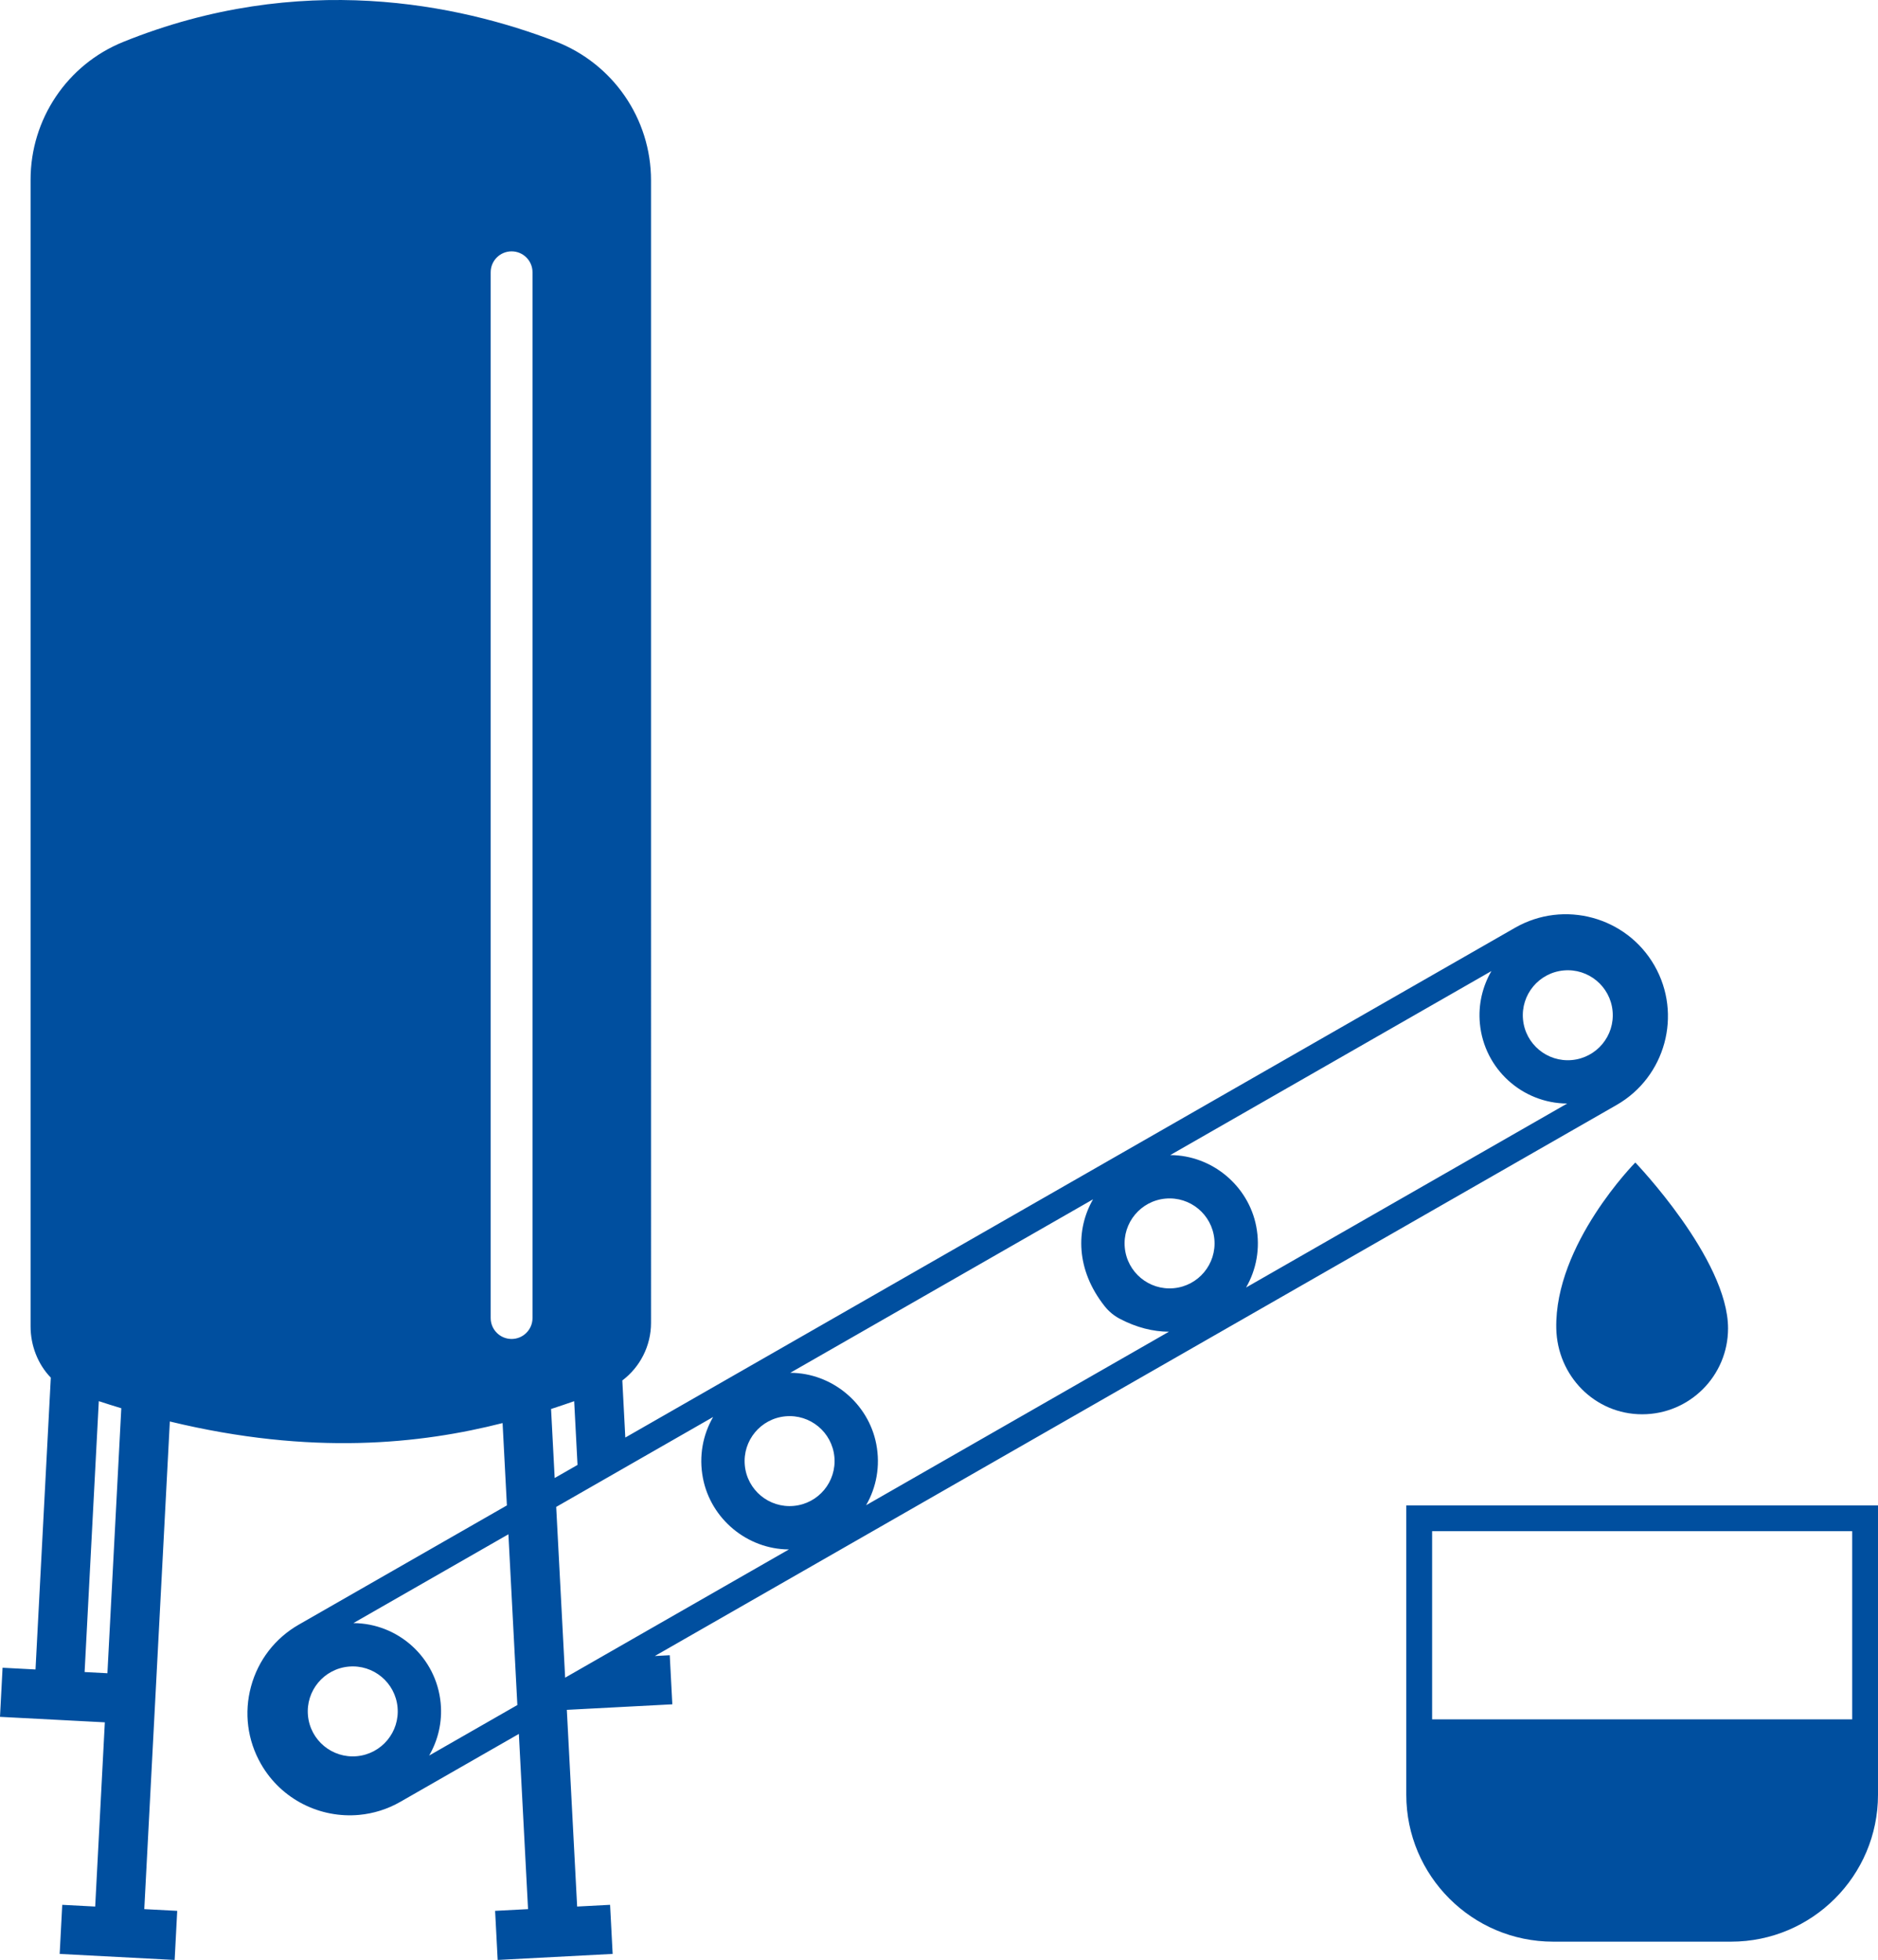
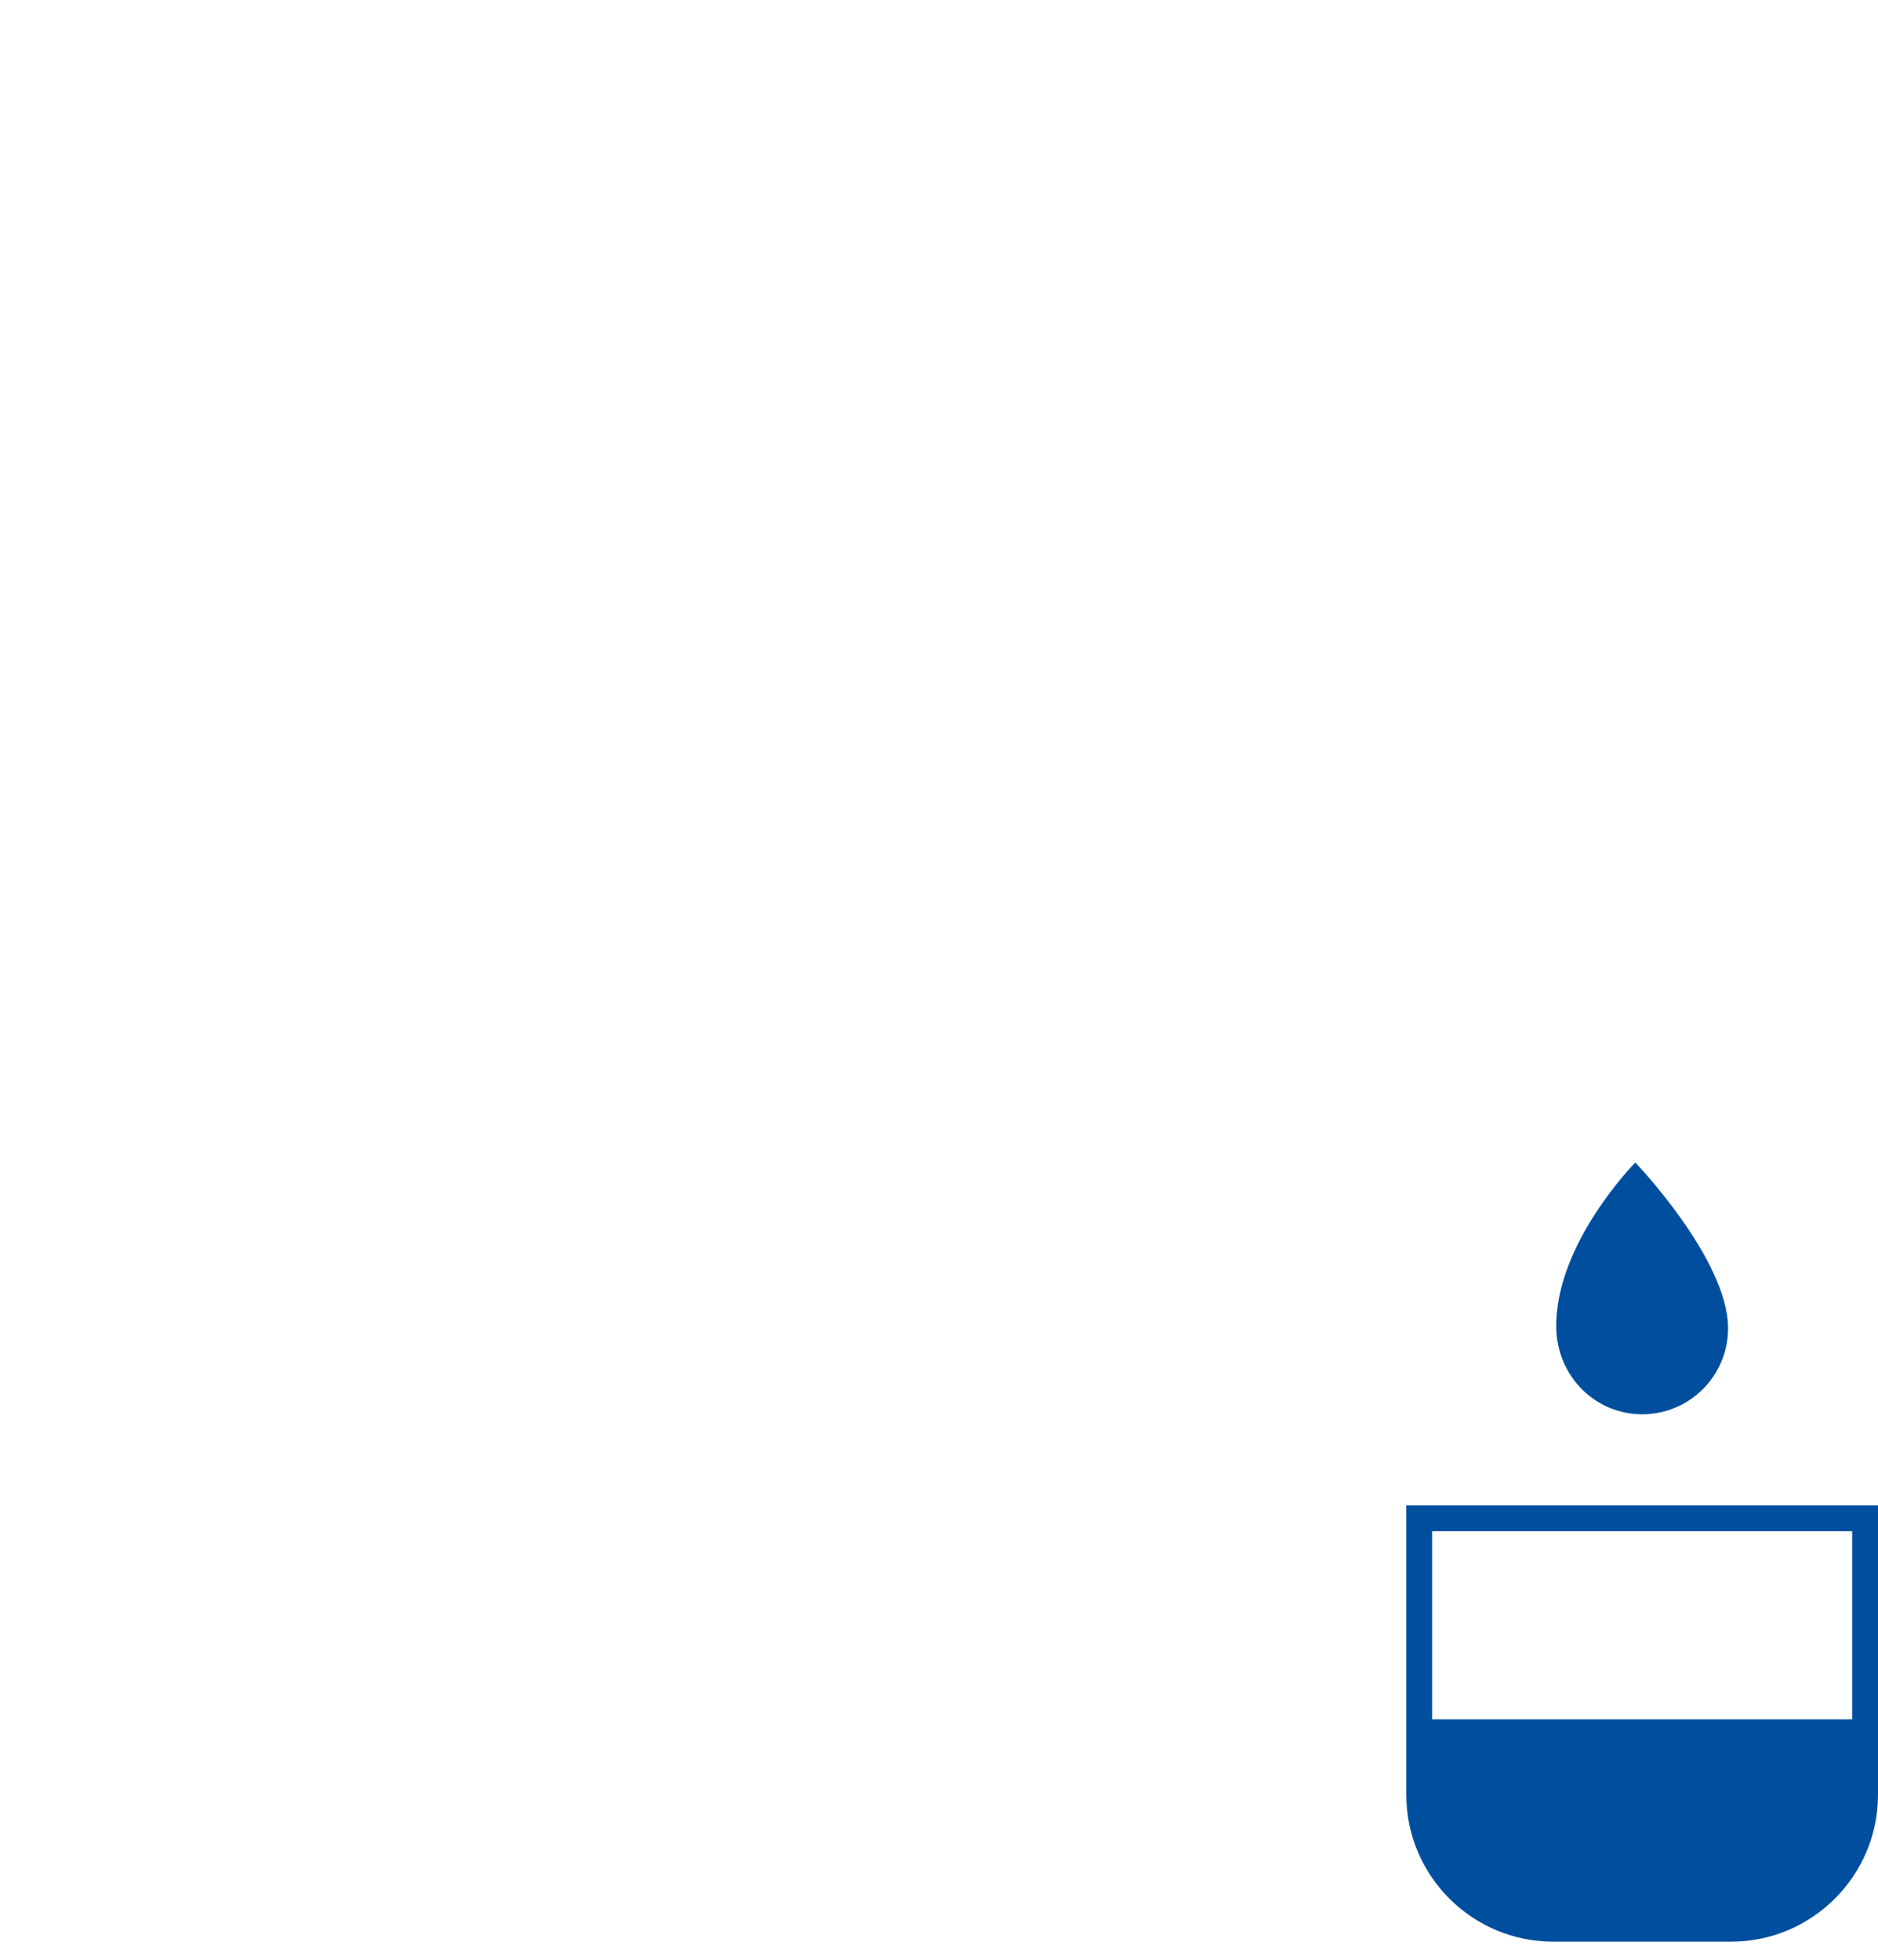
<svg xmlns="http://www.w3.org/2000/svg" id="Ebene_1" viewBox="0 0 363.676 379.521">
  <defs>
    <style>.cls-1{fill:none;}.cls-2{fill:#004f9f;}</style>
  </defs>
  <path class="cls-1" d="M243.268,237.464c.829,4.284.011,8.427-1.967,11.849l62.181-35.624c-8.687-.052-16.085-6.688-16.904-15.52-.34-3.67.518-7.169,2.235-10.132l-62.198,35.634c.013 0.0.026-.001.04-.001,8.042.05,15.085,5.898,16.613,13.794Z" />
  <circle class="cls-1" cx="303.605" cy="196.591" r="8.711" transform="translate(-30.222 57.365) rotate(-10.285)" />
  <path class="cls-1" d="M107.707,291.795l1.733,33.063,13.677-7.836,29.662-16.994c-.013,0-.026.001-.04.001-8.042-.05-15.085-5.898-16.613-13.794-.829-4.284-.01-8.427,1.968-11.85l-16.71,9.573-9.255,5.302-4.423,2.534Z" />
-   <path class="cls-1" d="M16.384,323.773l4.416.231,2.689-51.312c-1.437-.434-2.887-.888-4.356-1.372l-2.749,52.453Z" />
  <path class="cls-1" d="M103.121,255.227V52.721c0-2.237-1.813-4.05-4.05-4.05s-4.05,1.813-4.05,4.05v202.505c0,2.237,1.813,4.05,4.05,4.05s4.05-1.813,4.05-4.05Z" />
  <path class="cls-1" d="M153.71,291.602c4.79-.444,8.314-4.688,7.87-9.478s-4.688-8.314-9.478-7.87c-4.79.444-8.314,4.688-7.87,9.478.444,4.79,4.688,8.314,9.478,7.87Z" />
-   <circle class="cls-1" cx="226.488" cy="240.772" r="8.711" />
  <path class="cls-1" d="M169.686,279.62c.829,4.284.01,8.428-1.969,11.85l58.644-33.598c-3.023-.012-6.258-.788-9.544-2.523-1.112-.587-2.099-1.407-2.881-2.392-5.63-7.093-5.606-14.94-2.266-20.725l-58.637,33.594c.013 0.0.026-.001.039-.001,8.042.05,15.085,5.898,16.613,13.794Z" />
  <path class="cls-1" d="M111.19,271.326c-1.424.497-2.919,1.004-4.476,1.509l.701,13.366,4.423-2.534-.647-12.341Z" />
  <path class="cls-1" d="M68.434,314.296c8.687.053,16.084,6.688,16.903,15.52.34,3.67-.518,7.169-2.236,10.133l17.084-9.787-1.733-33.063-30.018,17.198Z" />
  <rect class="cls-1" x="277.329" y="296.502" width="81.346" height="36.434" />
-   <circle class="cls-1" cx="68.31" cy="331.394" r="8.711" transform="translate(-238.732 189.22) rotate(-53.507)" />
  <path class="cls-2" d="M272.329,291.502v56.034c0,15.685,12.761,28.445,28.446,28.445h34.454c15.686,0,28.446-12.761,28.446-28.445v-56.034h-91.346ZM358.676,332.936h-81.346v-36.434h81.346v36.434Z" />
-   <path class="cls-2" d="M129.697,320.516l-2.885.151,186.248-106.704c9.461-5.421,12.748-17.528,7.328-26.99-5.421-9.46-17.526-12.749-26.989-7.328l-172.308,98.719-.579-11.052c3.439-2.596,5.559-6.695,5.559-11.161V34.915c0-11.949-7.385-22.626-18.54-26.912-18.605-7.148-49.367-13.755-83.682.12C12.997,12.511,5.921,23.091,5.921,34.797v222.041c0,3.719,1.417,7.357,3.918,9.923l-2.962,56.513-6.379-.334-.498,9.507,20.302,1.064-1.869,35.672-6.379-.334-.498,9.507,22.265,1.167.498-9.507-6.379-.334,4.949-94.427c27.524,6.662,48.649,4.324,64.437.308l.835,15.941-40.293,23.085c-4.583,2.626-7.87,6.879-9.254,11.976-1.384,5.098-.7,10.43,1.925,15.012,3.972,6.932,11.533,10.551,19.013,9.856,2.729-.253,5.447-1.08,7.975-2.528l22.952-13.15,1.778,33.926-6.379.334.498,9.507,22.265-1.167-.498-9.507-6.379.334-1.996-38.088,20.429-1.071-.498-9.507ZM20.8,324.004l-4.416-.231,2.749-52.453c1.469.483,2.919.937,4.356,1.372l-2.689,51.312ZM152.102,274.254c4.79-.444,9.034,3.079,9.478,7.87s-3.079,9.034-7.87,9.478c-4.79.444-9.034-3.079-9.478-7.87-.444-4.79,3.079-9.034,7.87-9.478ZM225.684,232.098c4.79-.444,9.034,3.079,9.478,7.87.444,4.79-3.079,9.034-7.87,9.478s-9.034-3.079-9.478-7.87c-.444-4.79,3.079-9.034,7.87-9.478ZM302.801,187.917c4.79-.444,9.034,3.079,9.478,7.87.444,4.79-3.079,9.034-7.87,9.478-4.79.444-9.034-3.079-9.478-7.87-.444-4.79,3.079-9.034,7.87-9.478ZM288.813,188.037c-1.717,2.963-2.575,6.462-2.235,10.132.819,8.832,8.217,15.468,16.904,15.52l-62.181,35.624c1.977-3.422,2.796-7.566,1.967-11.849-1.528-7.896-8.571-13.744-16.613-13.794-.013-0-.026.001-.04.001l62.198-35.634ZM211.671,232.233c-3.34,5.785-3.364,13.631,2.266,20.725.782.985,1.769,1.805,2.881,2.392,3.285,1.735,6.52,2.511,9.544,2.523l-58.644,33.598c1.978-3.423,2.798-7.566,1.969-11.85-1.528-7.896-8.571-13.744-16.613-13.794-.013-0-.026.001-.039.001l58.637-33.594ZM121.385,283.96l16.71-9.573c-1.978,3.423-2.797,7.566-1.968,11.85,1.528,7.896,8.571,13.744,16.613,13.794.013 0.0.026-.001.04-.001l-29.662,16.994-13.677,7.836-1.733-33.063,4.423-2.534,9.255-5.302ZM95.021,255.227V52.721c0-2.237,1.813-4.05,4.05-4.05s4.05,1.813,4.05,4.05v202.505c0,2.237-1.813,4.05-4.05,4.05s-4.05-1.813-4.05-4.05ZM106.714,272.835c1.557-.505,3.052-1.012,4.476-1.509l.647,12.341-4.423,2.534-.701-13.366ZM69.115,340.068c-4.79.444-9.034-3.079-9.478-7.87-.444-4.79,3.079-9.034,7.87-9.478,4.79-.444,9.034,3.079,9.478,7.87.444,4.79-3.079,9.034-7.87,9.478ZM83.102,339.948c1.717-2.964,2.576-6.462,2.236-10.133-.819-8.832-8.216-15.467-16.903-15.52l30.018-17.198,1.733,33.063-17.084,9.787Z" />
  <path class="cls-2" d="M301.372,257.227c.192,9.184,7.447,16.633,16.633,16.633,9.186,0,16.633-7.447,16.633-16.633,0-13.407-17.959-32.12-17.959-32.12,0,0-15.648,15.809-15.307,32.12Z" />
</svg>